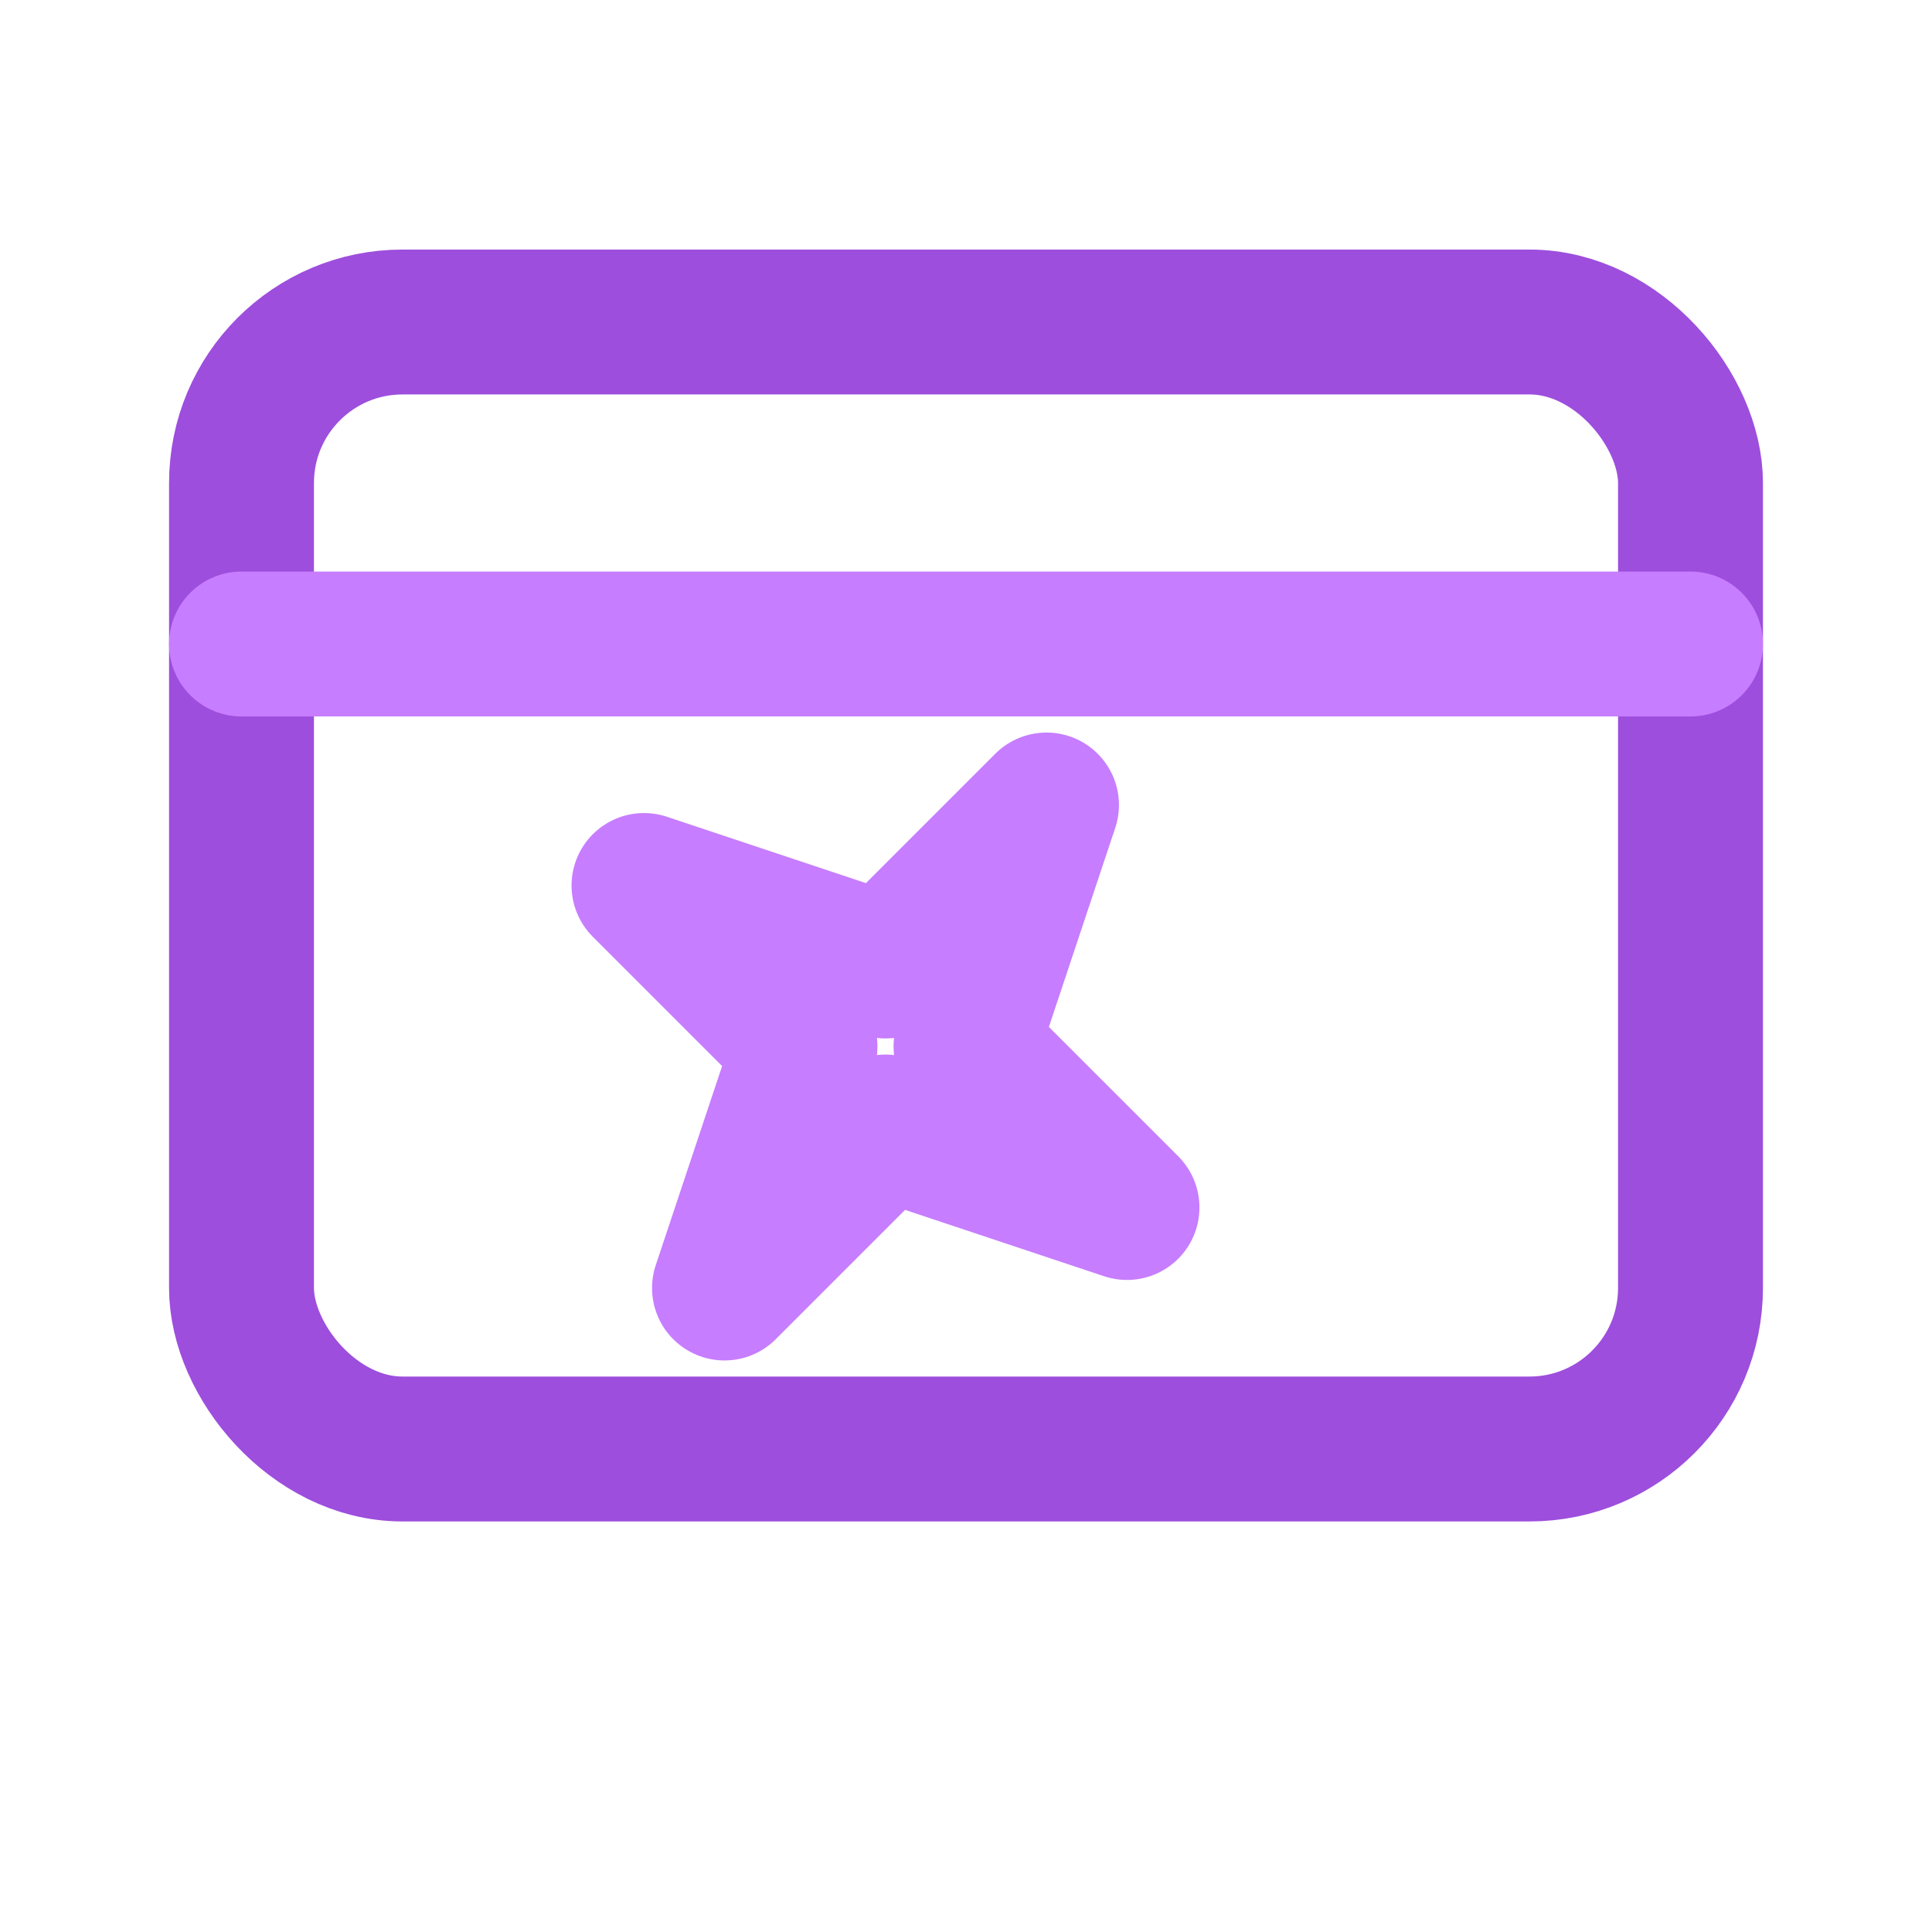
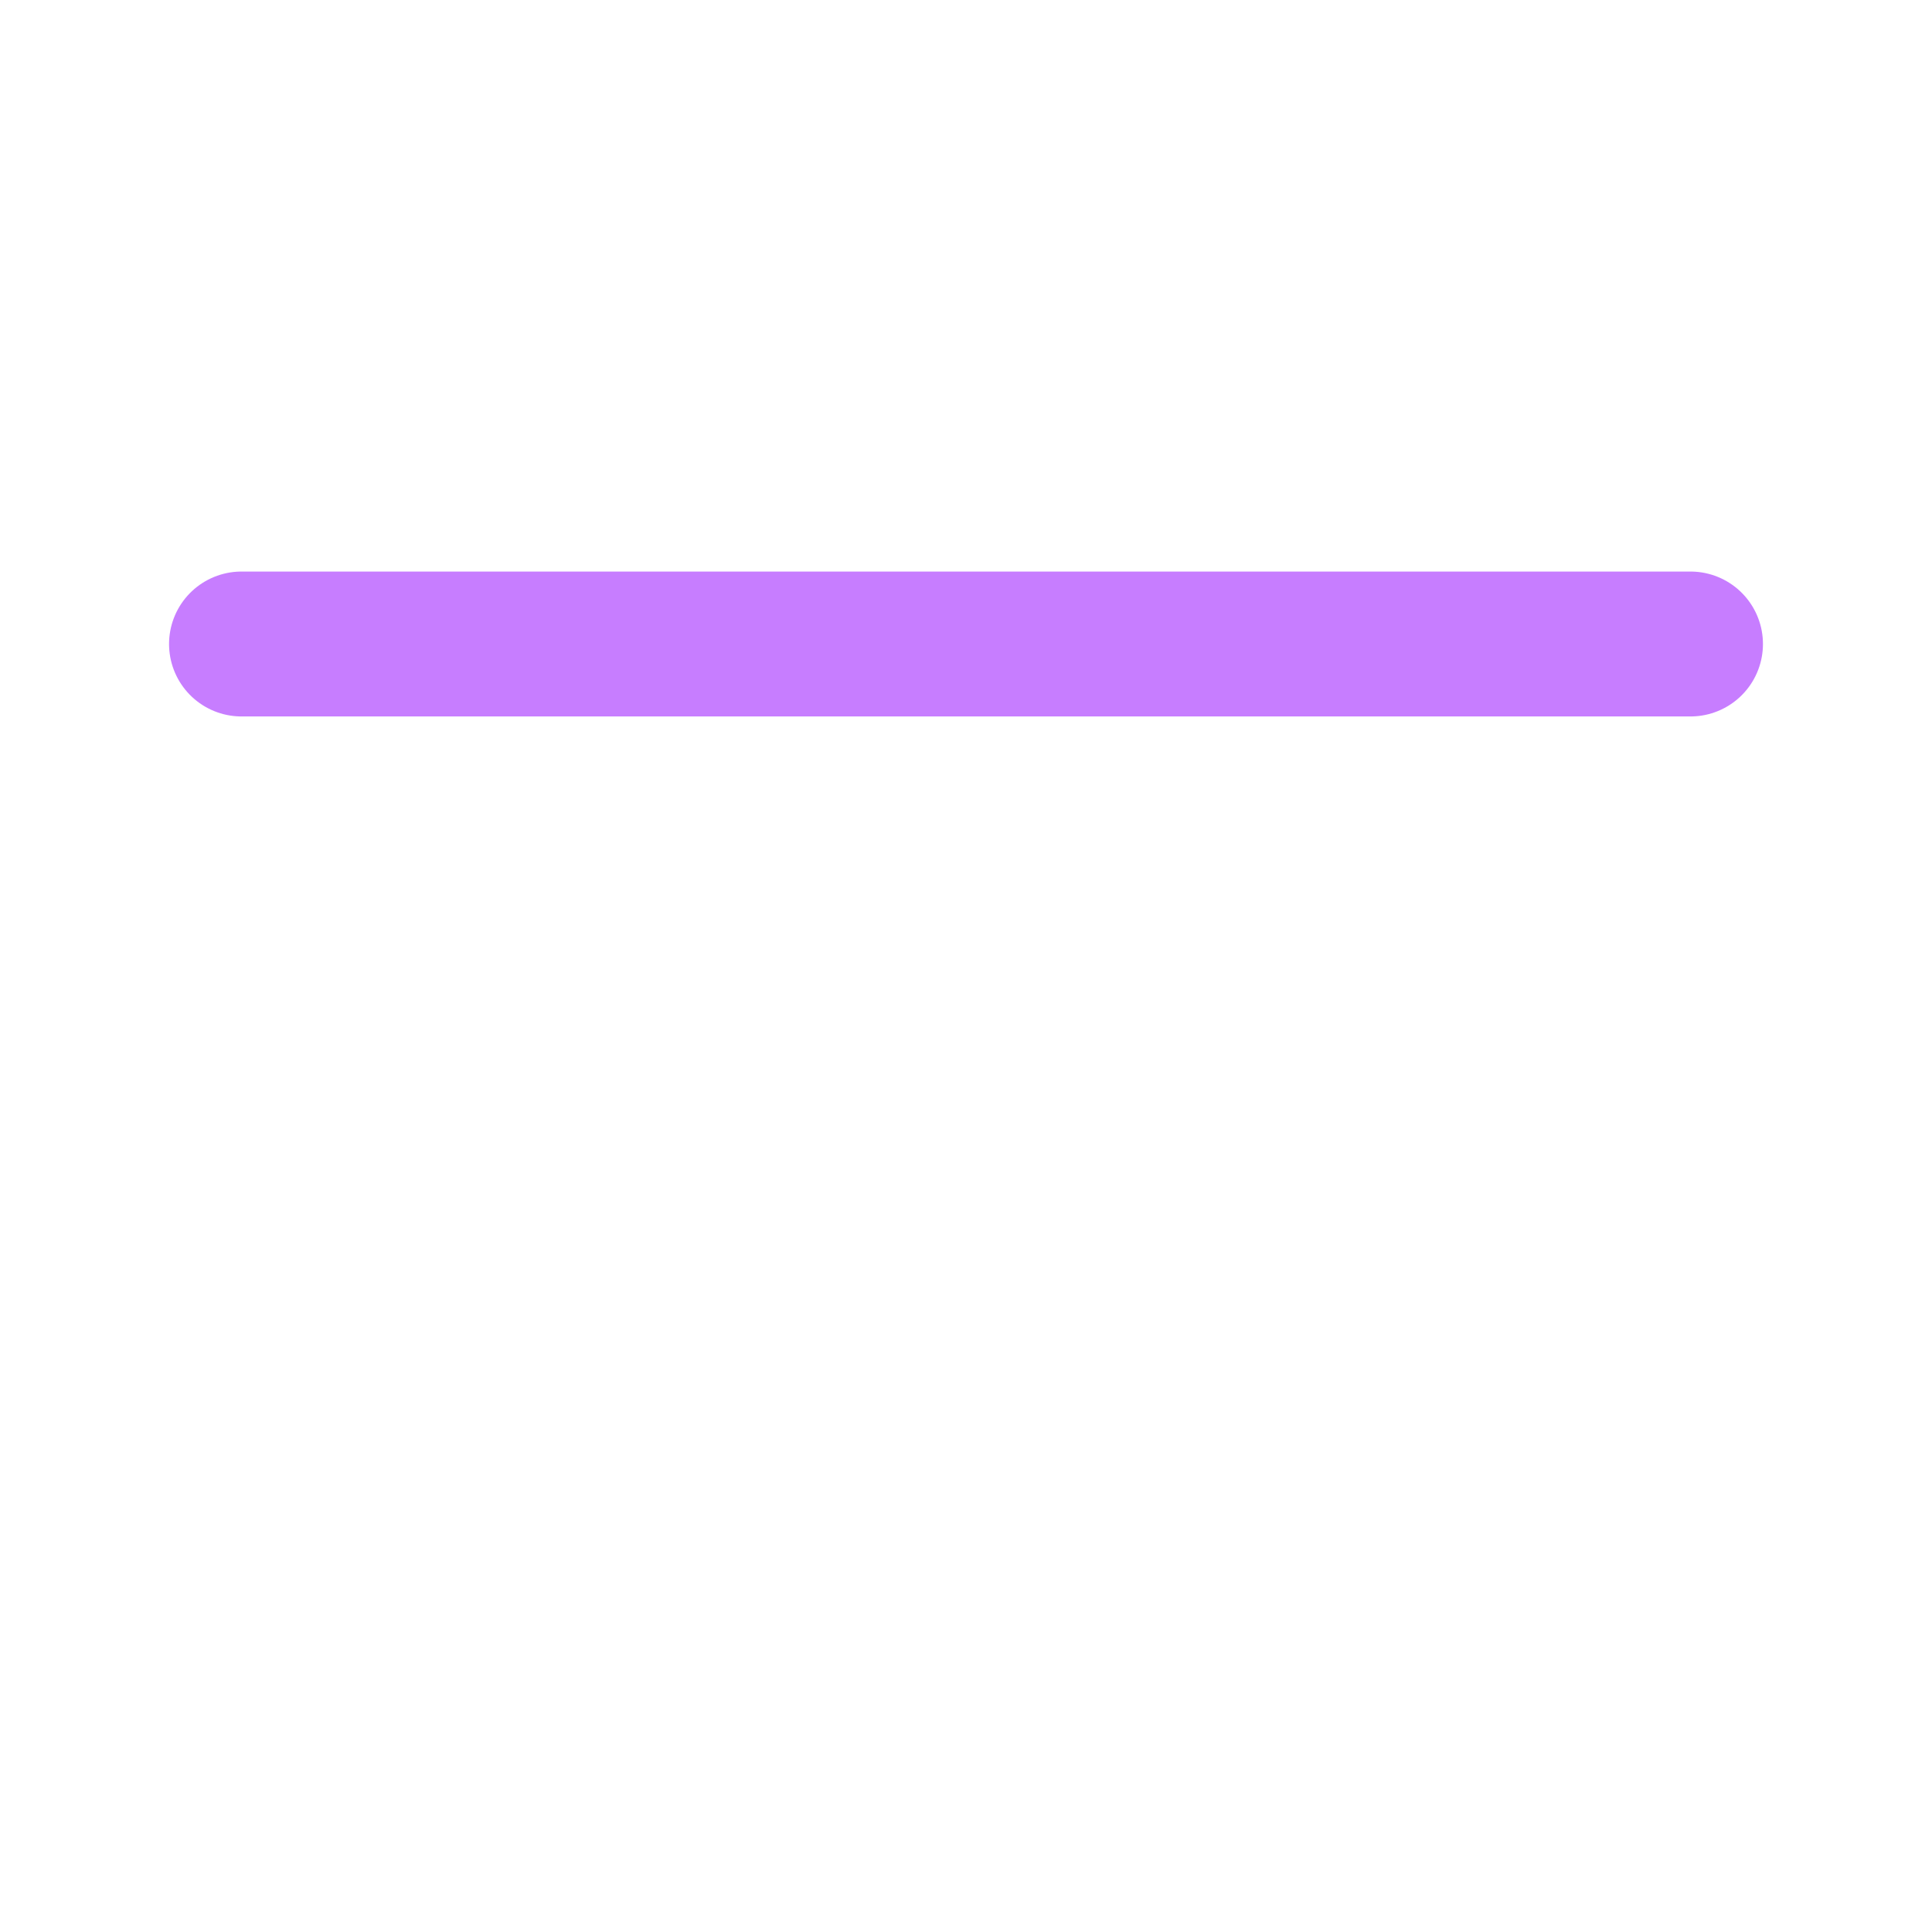
<svg xmlns="http://www.w3.org/2000/svg" stroke-linejoin="round" stroke-linecap="round" stroke-width="1.8" stroke="#9D4EDD" fill="none" viewBox="0 0 24 24" height="64" width="64">
  <defs>
    <style> .p1{stroke:#9D4EDD} .p2{stroke:#C77DFF} </style>
  </defs>
-   <rect rx="2" height="14" width="18" y="4" x="3" class="p1" />
  <path d="M3 8h18" class="p2" />
-   <path d="M11 12l2-2-1 3 2 2-3-1-2 2 1-3-2-2 3 1z" class="p2" />
</svg>